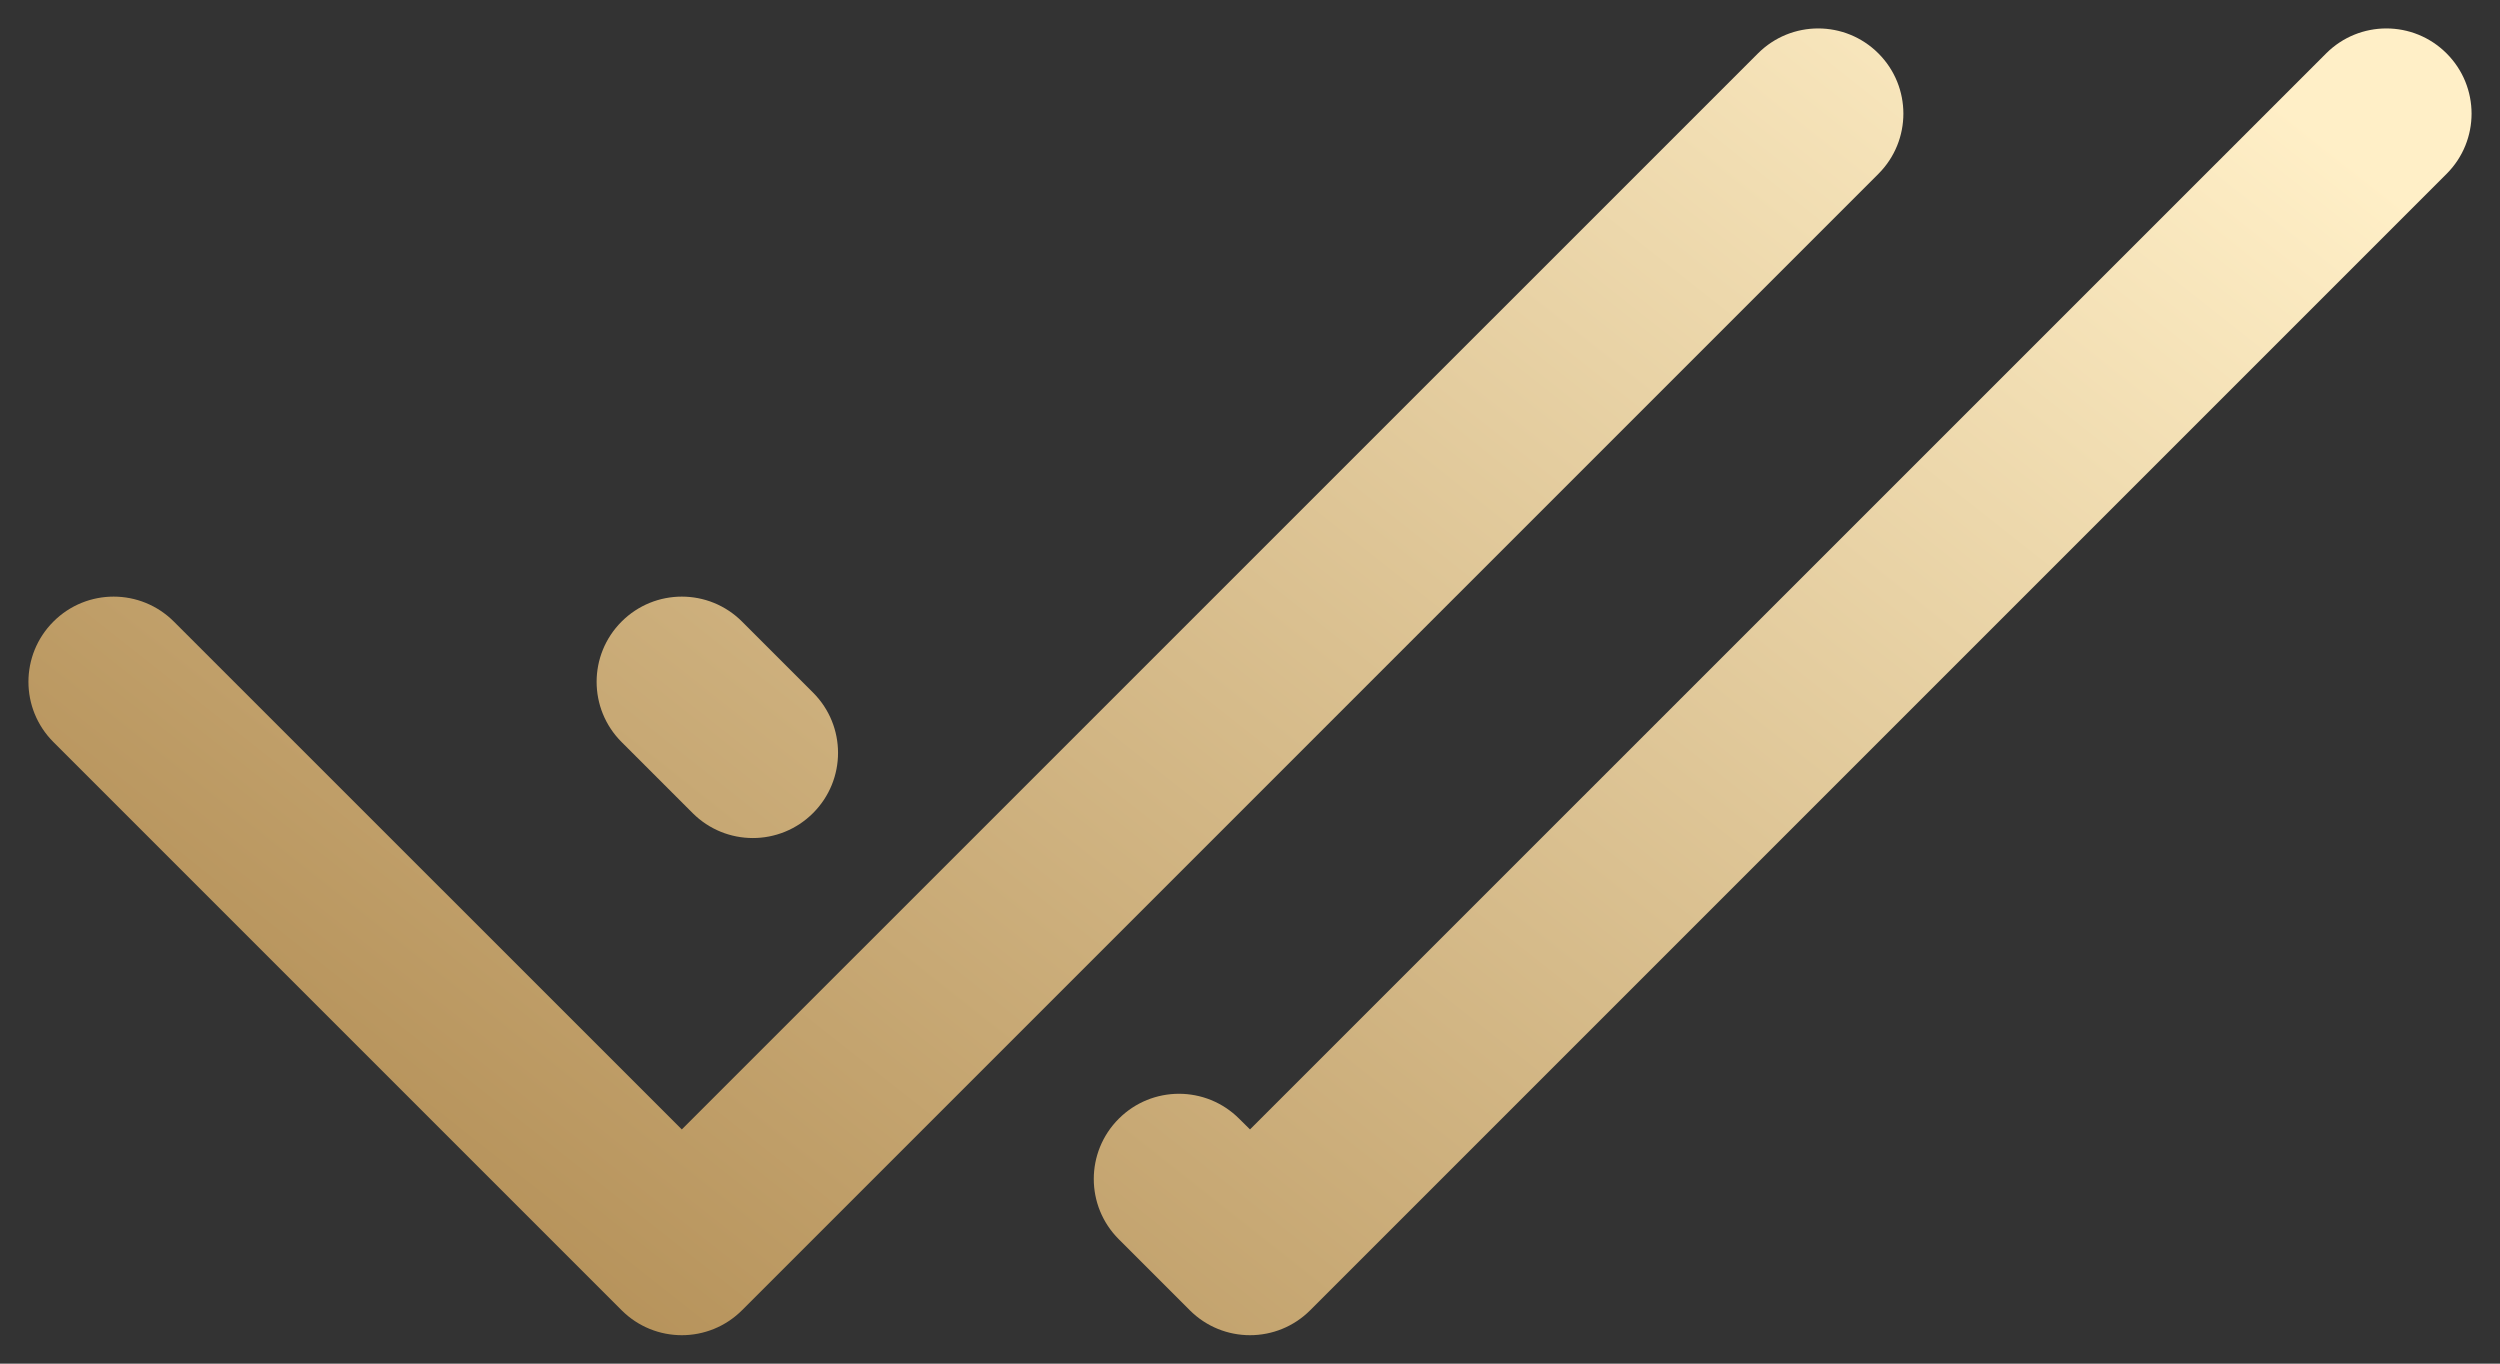
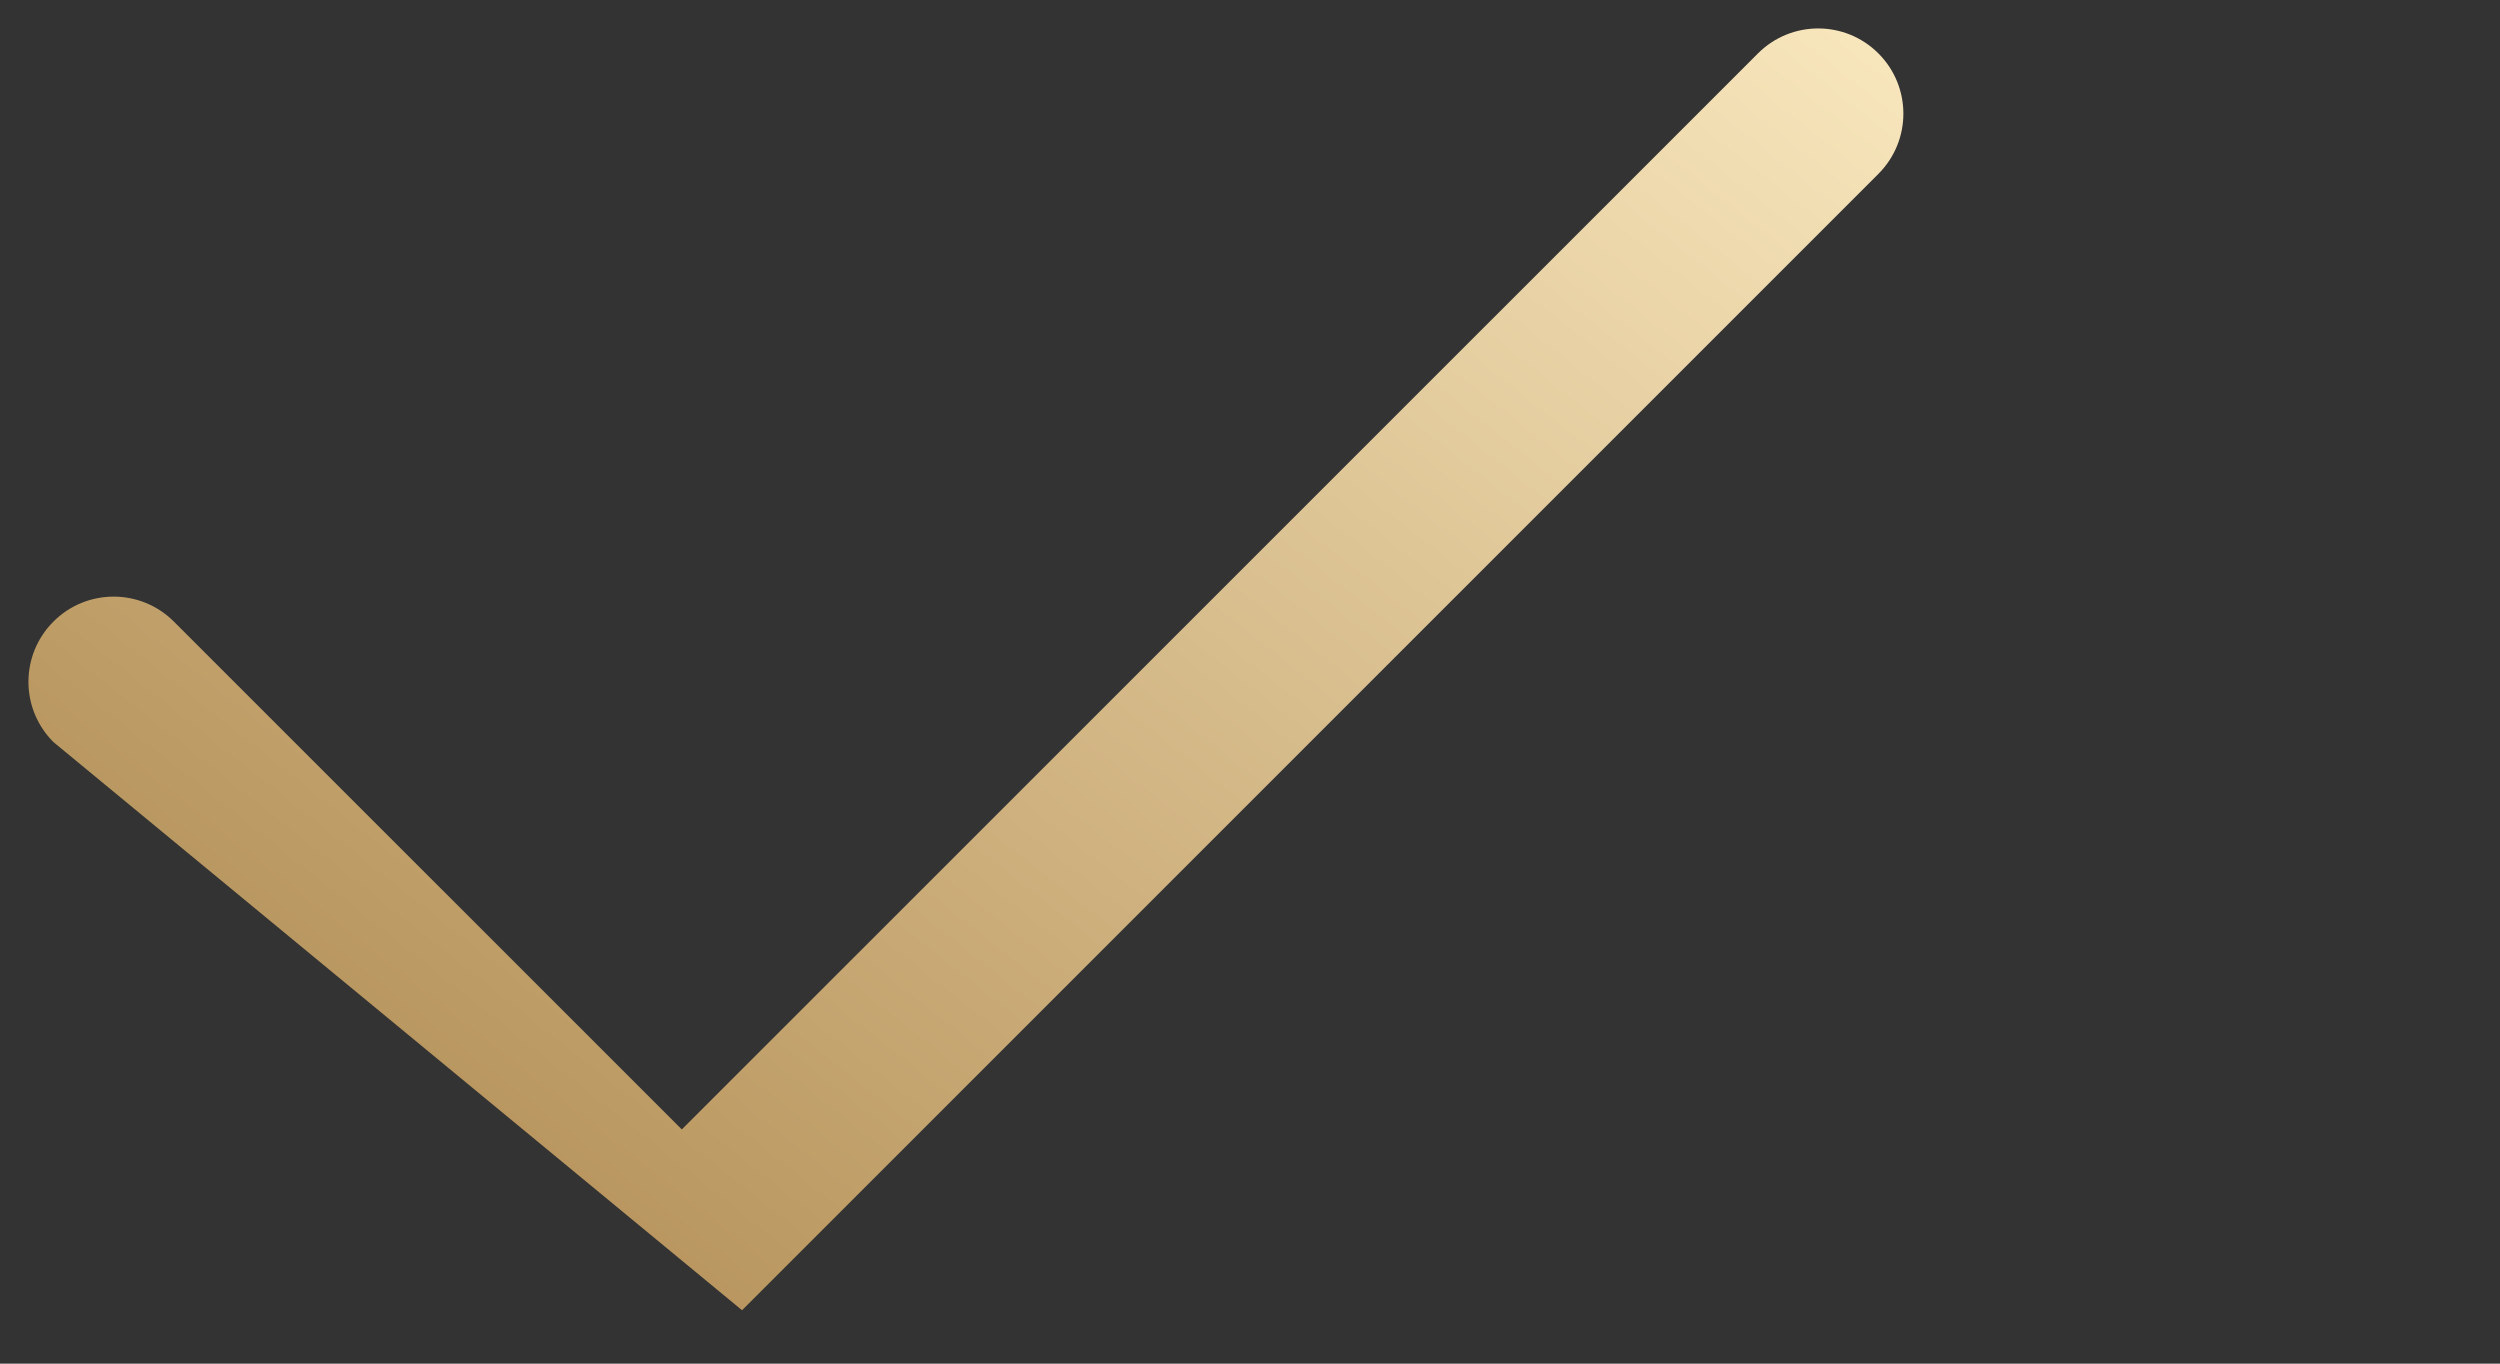
<svg xmlns="http://www.w3.org/2000/svg" width="22" height="12" viewBox="0 0 22 12" fill="none">
  <rect x="0" y="0" width="22" height="12" fill="#333333" stroke="none" />
-   <path fill-rule="evenodd" clip-rule="evenodd" d="M21.53 0.47C21.823 0.763 21.823 1.237 21.53 1.53L11.53 11.53C11.237 11.823 10.763 11.823 10.47 11.53L9.845 10.905C9.552 10.612 9.552 10.138 9.845 9.845C10.138 9.552 10.612 9.552 10.905 9.845L11 9.939L20.47 0.47C20.763 0.177 21.237 0.177 21.53 0.47ZM5.47 5.47C5.763 5.177 6.237 5.177 6.53 5.47L7.155 6.095C7.448 6.388 7.448 6.862 7.155 7.155C6.862 7.448 6.388 7.448 6.095 7.155L5.47 6.53C5.177 6.237 5.177 5.763 5.47 5.47Z" fill="url(#paint0_linear_10272_954)" />
-   <path fill-rule="evenodd" clip-rule="evenodd" d="M16.53 0.47C16.823 0.763 16.823 1.237 16.53 1.53L6.53 11.53C6.237 11.823 5.763 11.823 5.47 11.53L0.47 6.53C0.177 6.237 0.177 5.763 0.47 5.47C0.763 5.177 1.237 5.177 1.53 5.47L6 9.939L15.47 0.47C15.763 0.177 16.237 0.177 16.53 0.47Z" fill="url(#paint1_linear_10272_954)" />
+   <path fill-rule="evenodd" clip-rule="evenodd" d="M16.53 0.47C16.823 0.763 16.823 1.237 16.53 1.53L6.53 11.53L0.47 6.53C0.177 6.237 0.177 5.763 0.47 5.47C0.763 5.177 1.237 5.177 1.53 5.47L6 9.939L15.47 0.47C15.763 0.177 16.237 0.177 16.53 0.47Z" fill="url(#paint1_linear_10272_954)" />
  <defs>
    <linearGradient id="paint0_linear_10272_954" x1="0.25" y1="9.234" x2="11.919" y2="-5.544" gradientUnits="userSpaceOnUse">
      <stop stop-color="#B18C53" />
      <stop offset="1" stop-color="#FFEFC7" />
    </linearGradient>
    <linearGradient id="paint1_linear_10272_954" x1="0.25" y1="9.234" x2="11.919" y2="-5.544" gradientUnits="userSpaceOnUse">
      <stop stop-color="#B18C53" />
      <stop offset="1" stop-color="#FFEFC7" />
    </linearGradient>
  </defs>
</svg>